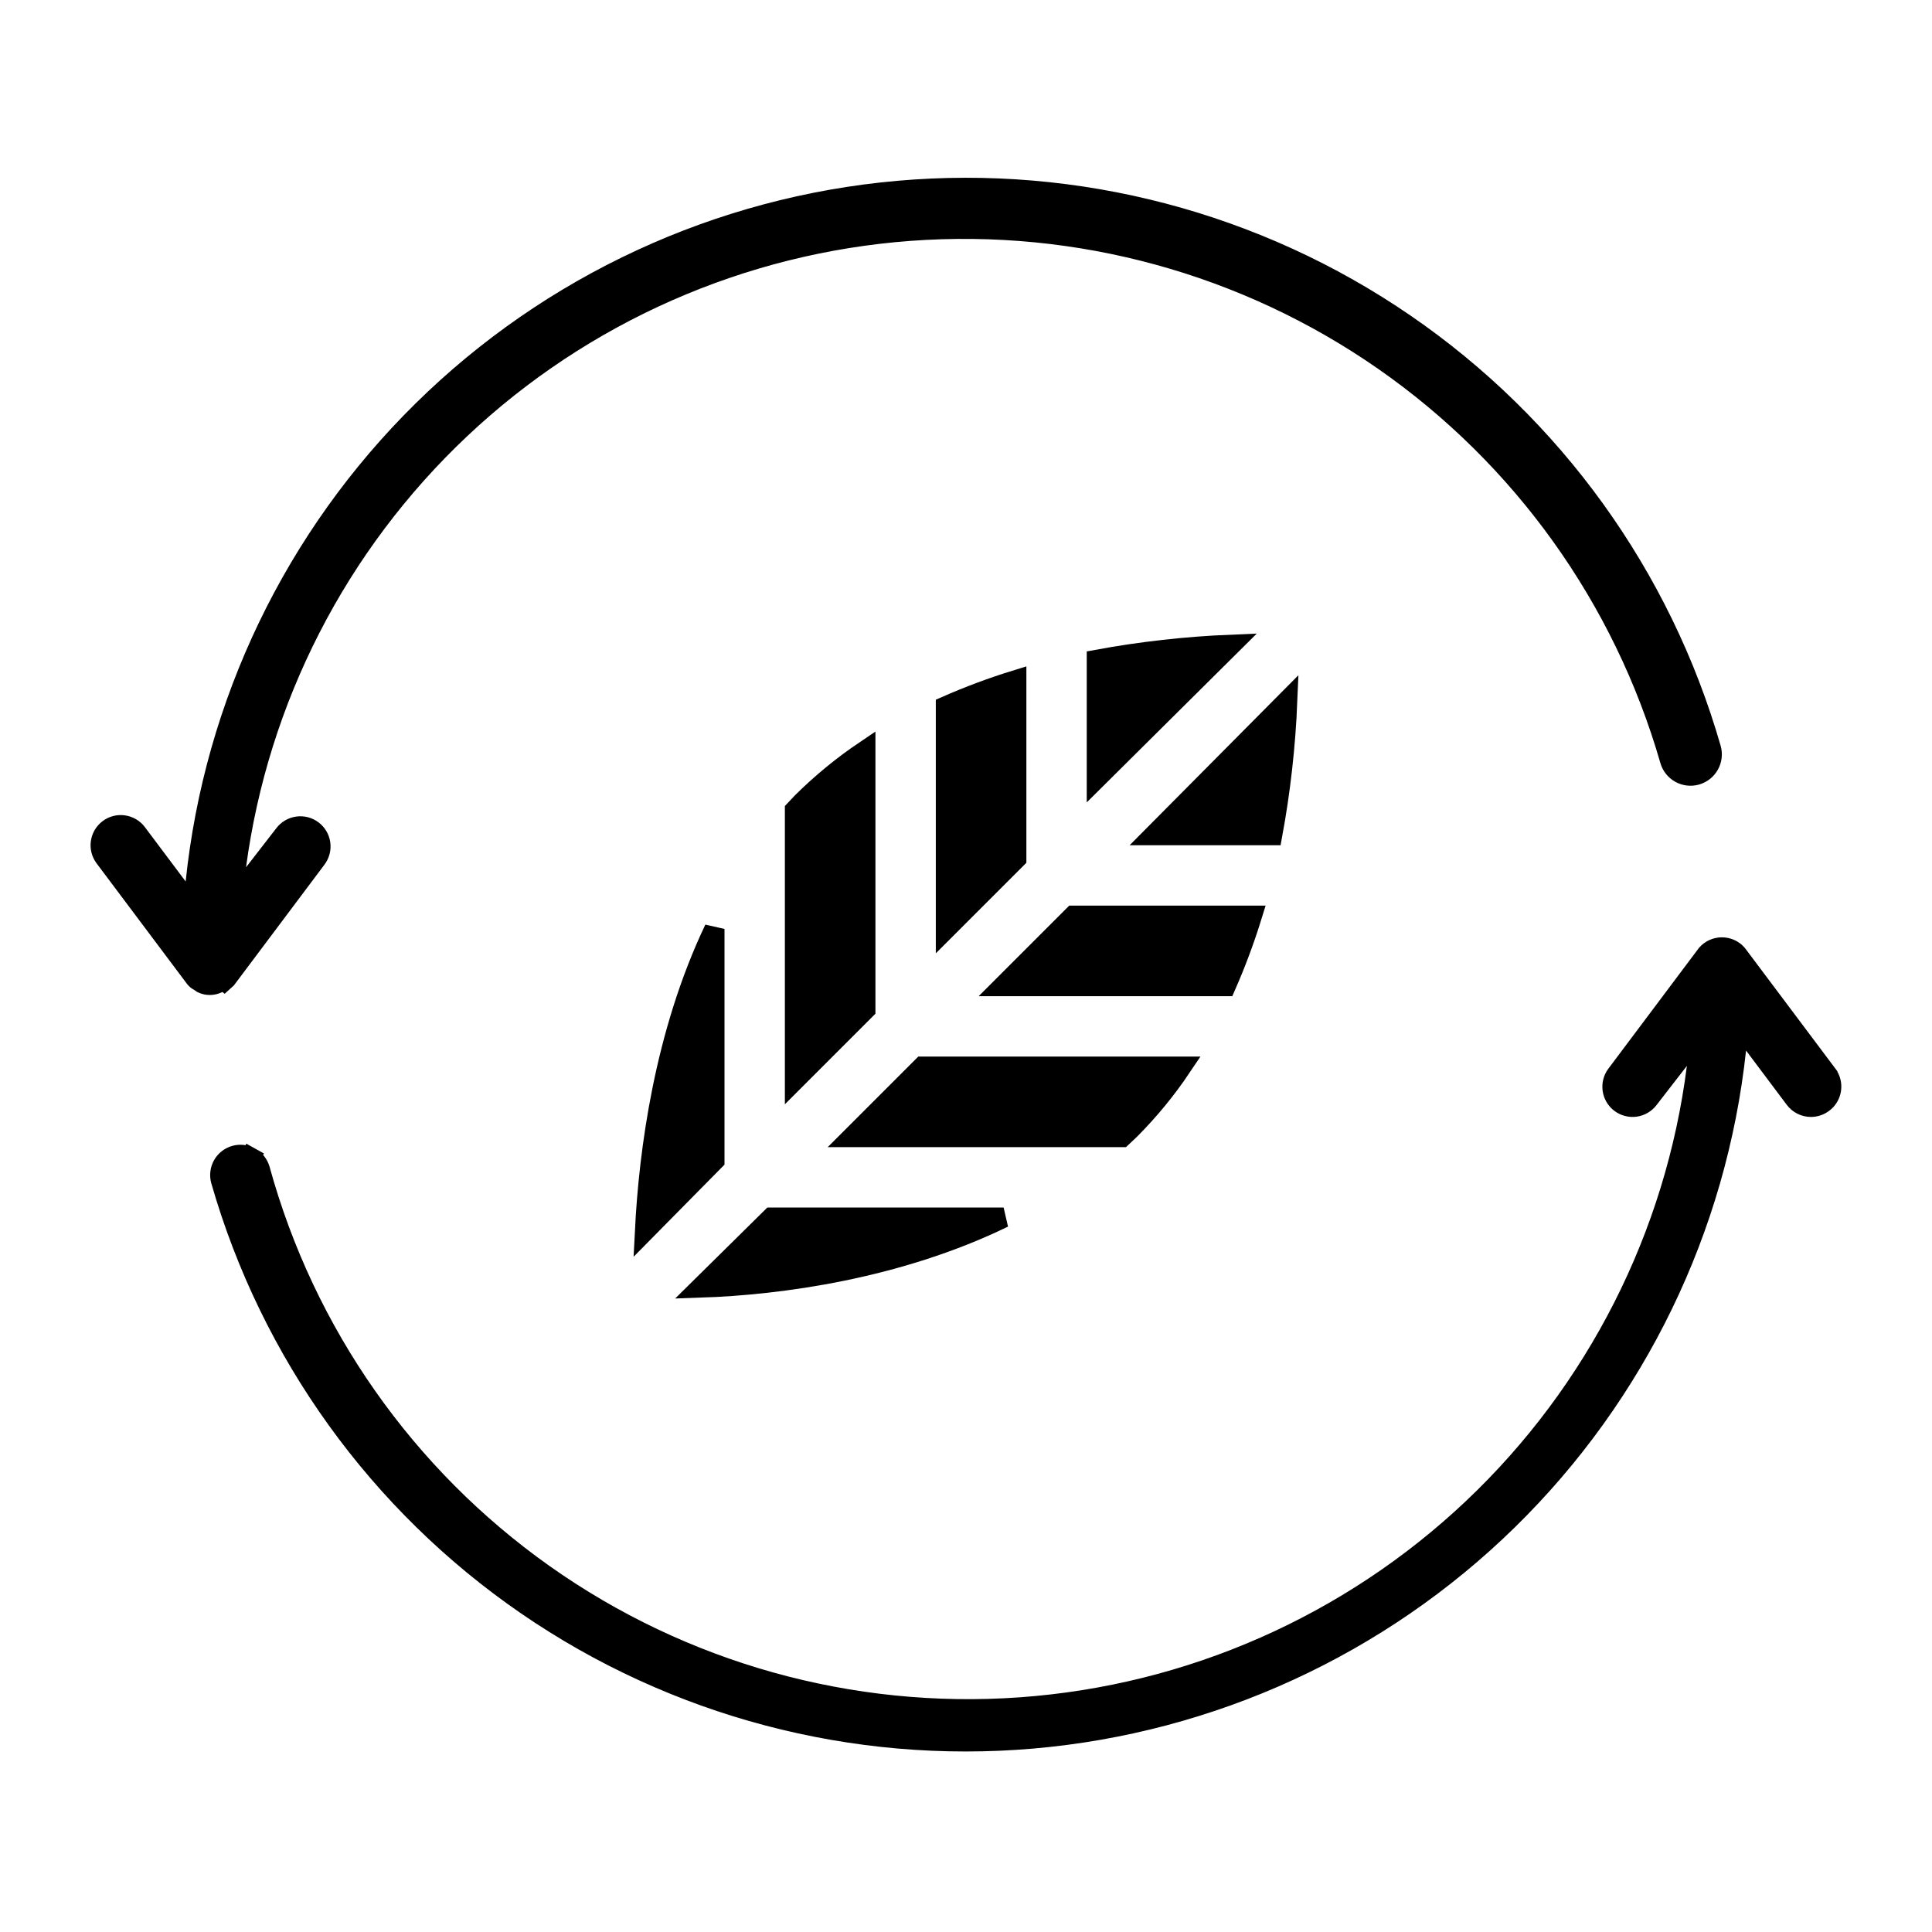
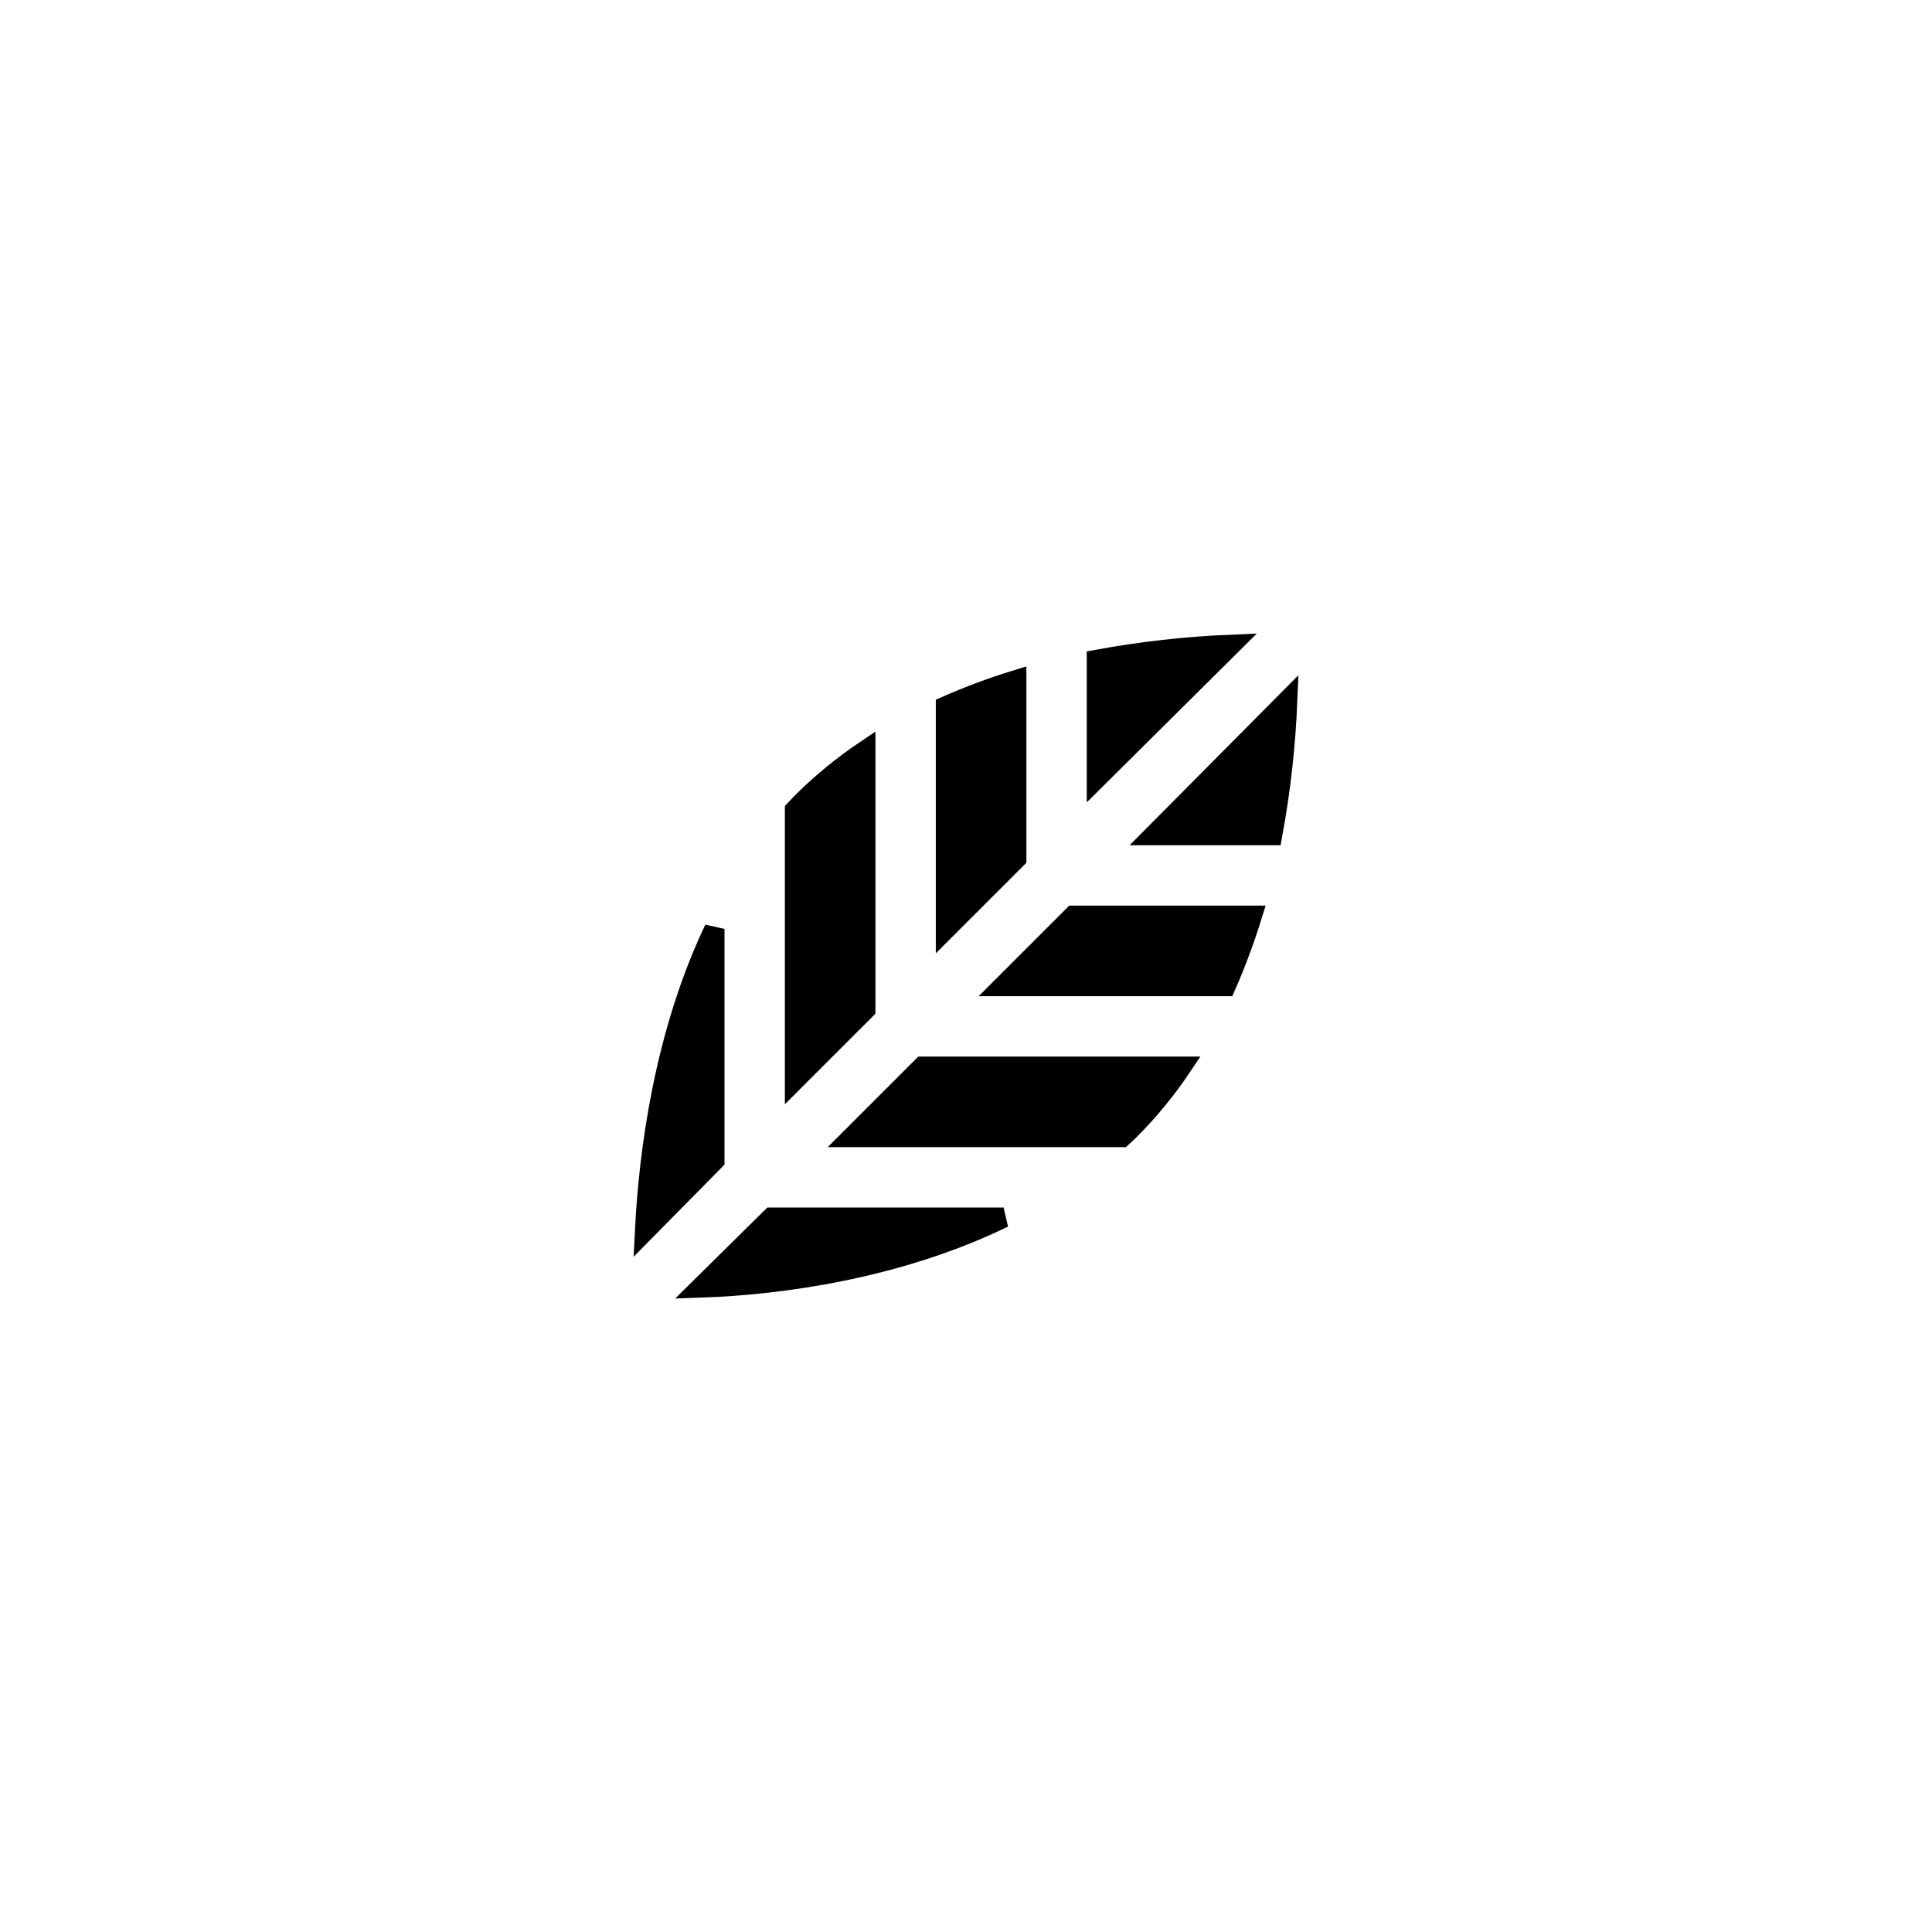
<svg xmlns="http://www.w3.org/2000/svg" width="120" height="120" viewBox="0 0 120 120" fill="none">
-   <path d="M13.944 60.913L13.895 60.873L13.537 61.055C13.38 61.134 13.207 61.176 13.031 61.176C12.869 61.176 12.709 61.14 12.562 61.072L12.415 60.969L12.381 60.946L12.344 60.927C12.257 60.882 12.181 60.819 12.12 60.743L6.5 53.25C6.402 53.119 6.33 52.969 6.289 52.81C6.248 52.651 6.239 52.486 6.263 52.323C6.286 52.161 6.341 52.005 6.424 51.863C6.508 51.722 6.619 51.599 6.75 51.5C6.881 51.402 7.031 51.33 7.19 51.289C7.349 51.248 7.514 51.239 7.677 51.263C7.839 51.286 7.996 51.341 8.137 51.425C8.278 51.508 8.402 51.619 8.5 51.75L11.031 55.125L11.988 56.401L12.153 54.815C13.308 43.702 18.294 33.337 26.256 25.498C34.217 17.66 44.658 12.835 55.787 11.853C66.916 10.87 78.041 13.79 87.253 20.113C96.464 26.435 103.189 35.764 106.274 46.502C106.368 46.839 106.324 47.2 106.152 47.505C105.98 47.81 105.694 48.035 105.356 48.13C105.019 48.224 104.657 48.181 104.352 48.009C104.046 47.837 103.821 47.55 103.727 47.213L103.726 47.208C100.826 37.144 94.552 28.383 85.957 22.397C77.362 16.412 66.969 13.566 56.523 14.337C46.078 15.109 36.215 19.451 28.593 26.634C20.97 33.817 16.051 43.404 14.662 53.786L14.354 56.085L15.775 54.252L17.65 51.833L17.65 51.833L17.656 51.825C17.855 51.56 18.151 51.385 18.48 51.338C18.808 51.291 19.141 51.376 19.406 51.575C19.672 51.774 19.847 52.07 19.894 52.398C19.941 52.727 19.855 53.06 19.656 53.325L14.037 60.818C14.009 60.852 13.978 60.884 13.944 60.913ZM102.406 68.242L102.406 68.242L102.4 68.25C102.201 68.515 101.905 68.691 101.577 68.738C101.249 68.784 100.915 68.699 100.65 68.5C100.385 68.301 100.209 68.005 100.163 67.677C100.116 67.349 100.201 67.015 100.4 66.75L106.012 59.268C106.127 59.137 106.268 59.031 106.427 58.958C106.591 58.883 106.769 58.844 106.95 58.844C107.131 58.844 107.309 58.883 107.473 58.958C107.632 59.031 107.773 59.137 107.888 59.268L113.498 66.747C113.498 66.748 113.498 66.748 113.499 66.748C113.596 66.88 113.667 67.03 113.706 67.189C113.746 67.348 113.754 67.514 113.729 67.677C113.705 67.839 113.649 67.995 113.564 68.136C113.479 68.277 113.368 68.4 113.235 68.497L113.231 68.5C113.015 68.662 112.752 68.75 112.481 68.75C112.287 68.75 112.096 68.705 111.922 68.618C111.749 68.531 111.598 68.405 111.481 68.25L108.95 64.875L107.998 63.606L107.829 65.183C106.636 76.277 101.625 86.612 93.653 94.419C85.682 102.227 75.245 107.022 64.129 107.984C53.013 108.946 41.907 106.015 32.713 99.694C23.519 93.372 16.807 84.052 13.726 73.328C13.635 73.008 13.675 72.665 13.836 72.374C13.998 72.082 14.27 71.868 14.59 71.776C14.911 71.685 15.254 71.725 15.545 71.887L15.849 71.341L15.545 71.887C15.836 72.048 16.05 72.318 16.142 72.638C18.939 82.807 25.173 91.693 33.783 97.785C42.394 103.877 52.849 106.797 63.371 106.048C73.892 105.3 83.829 100.929 91.491 93.679C99.153 86.43 104.066 76.749 105.395 66.285L105.683 64.014L104.281 65.823L102.406 68.242Z" fill="black" stroke="black" stroke-width="1.25" />
  <path d="M44.375 72.081L40.06 76.454C40.309 71.51 41.267 64.212 44.375 57.698V72.081ZM49.375 50.311L49.835 49.824C51.037 48.633 52.348 47.559 53.75 46.614V62.704L49.375 67.079V50.311ZM58.75 57.704V43.868C60.175 43.239 61.636 42.695 63.125 42.237V53.329L58.75 57.704ZM68.125 48.336V40.981C70.884 40.472 73.675 40.16 76.477 40.044L68.125 48.336ZM43.513 79.974L47.919 75.625H62.336C55.772 78.817 48.461 79.808 43.513 79.974ZM52.921 70.625L57.296 66.25H73.39C72.448 67.655 71.372 68.966 70.177 70.165L69.689 70.625H52.921ZM62.296 61.25L66.671 56.875H77.762C77.302 58.363 76.758 59.824 76.132 61.25H62.296ZM79.019 51.875H71.664L79.956 43.523C79.841 46.325 79.528 49.116 79.019 51.875Z" fill="black" stroke="black" stroke-width="1.25" />
</svg>